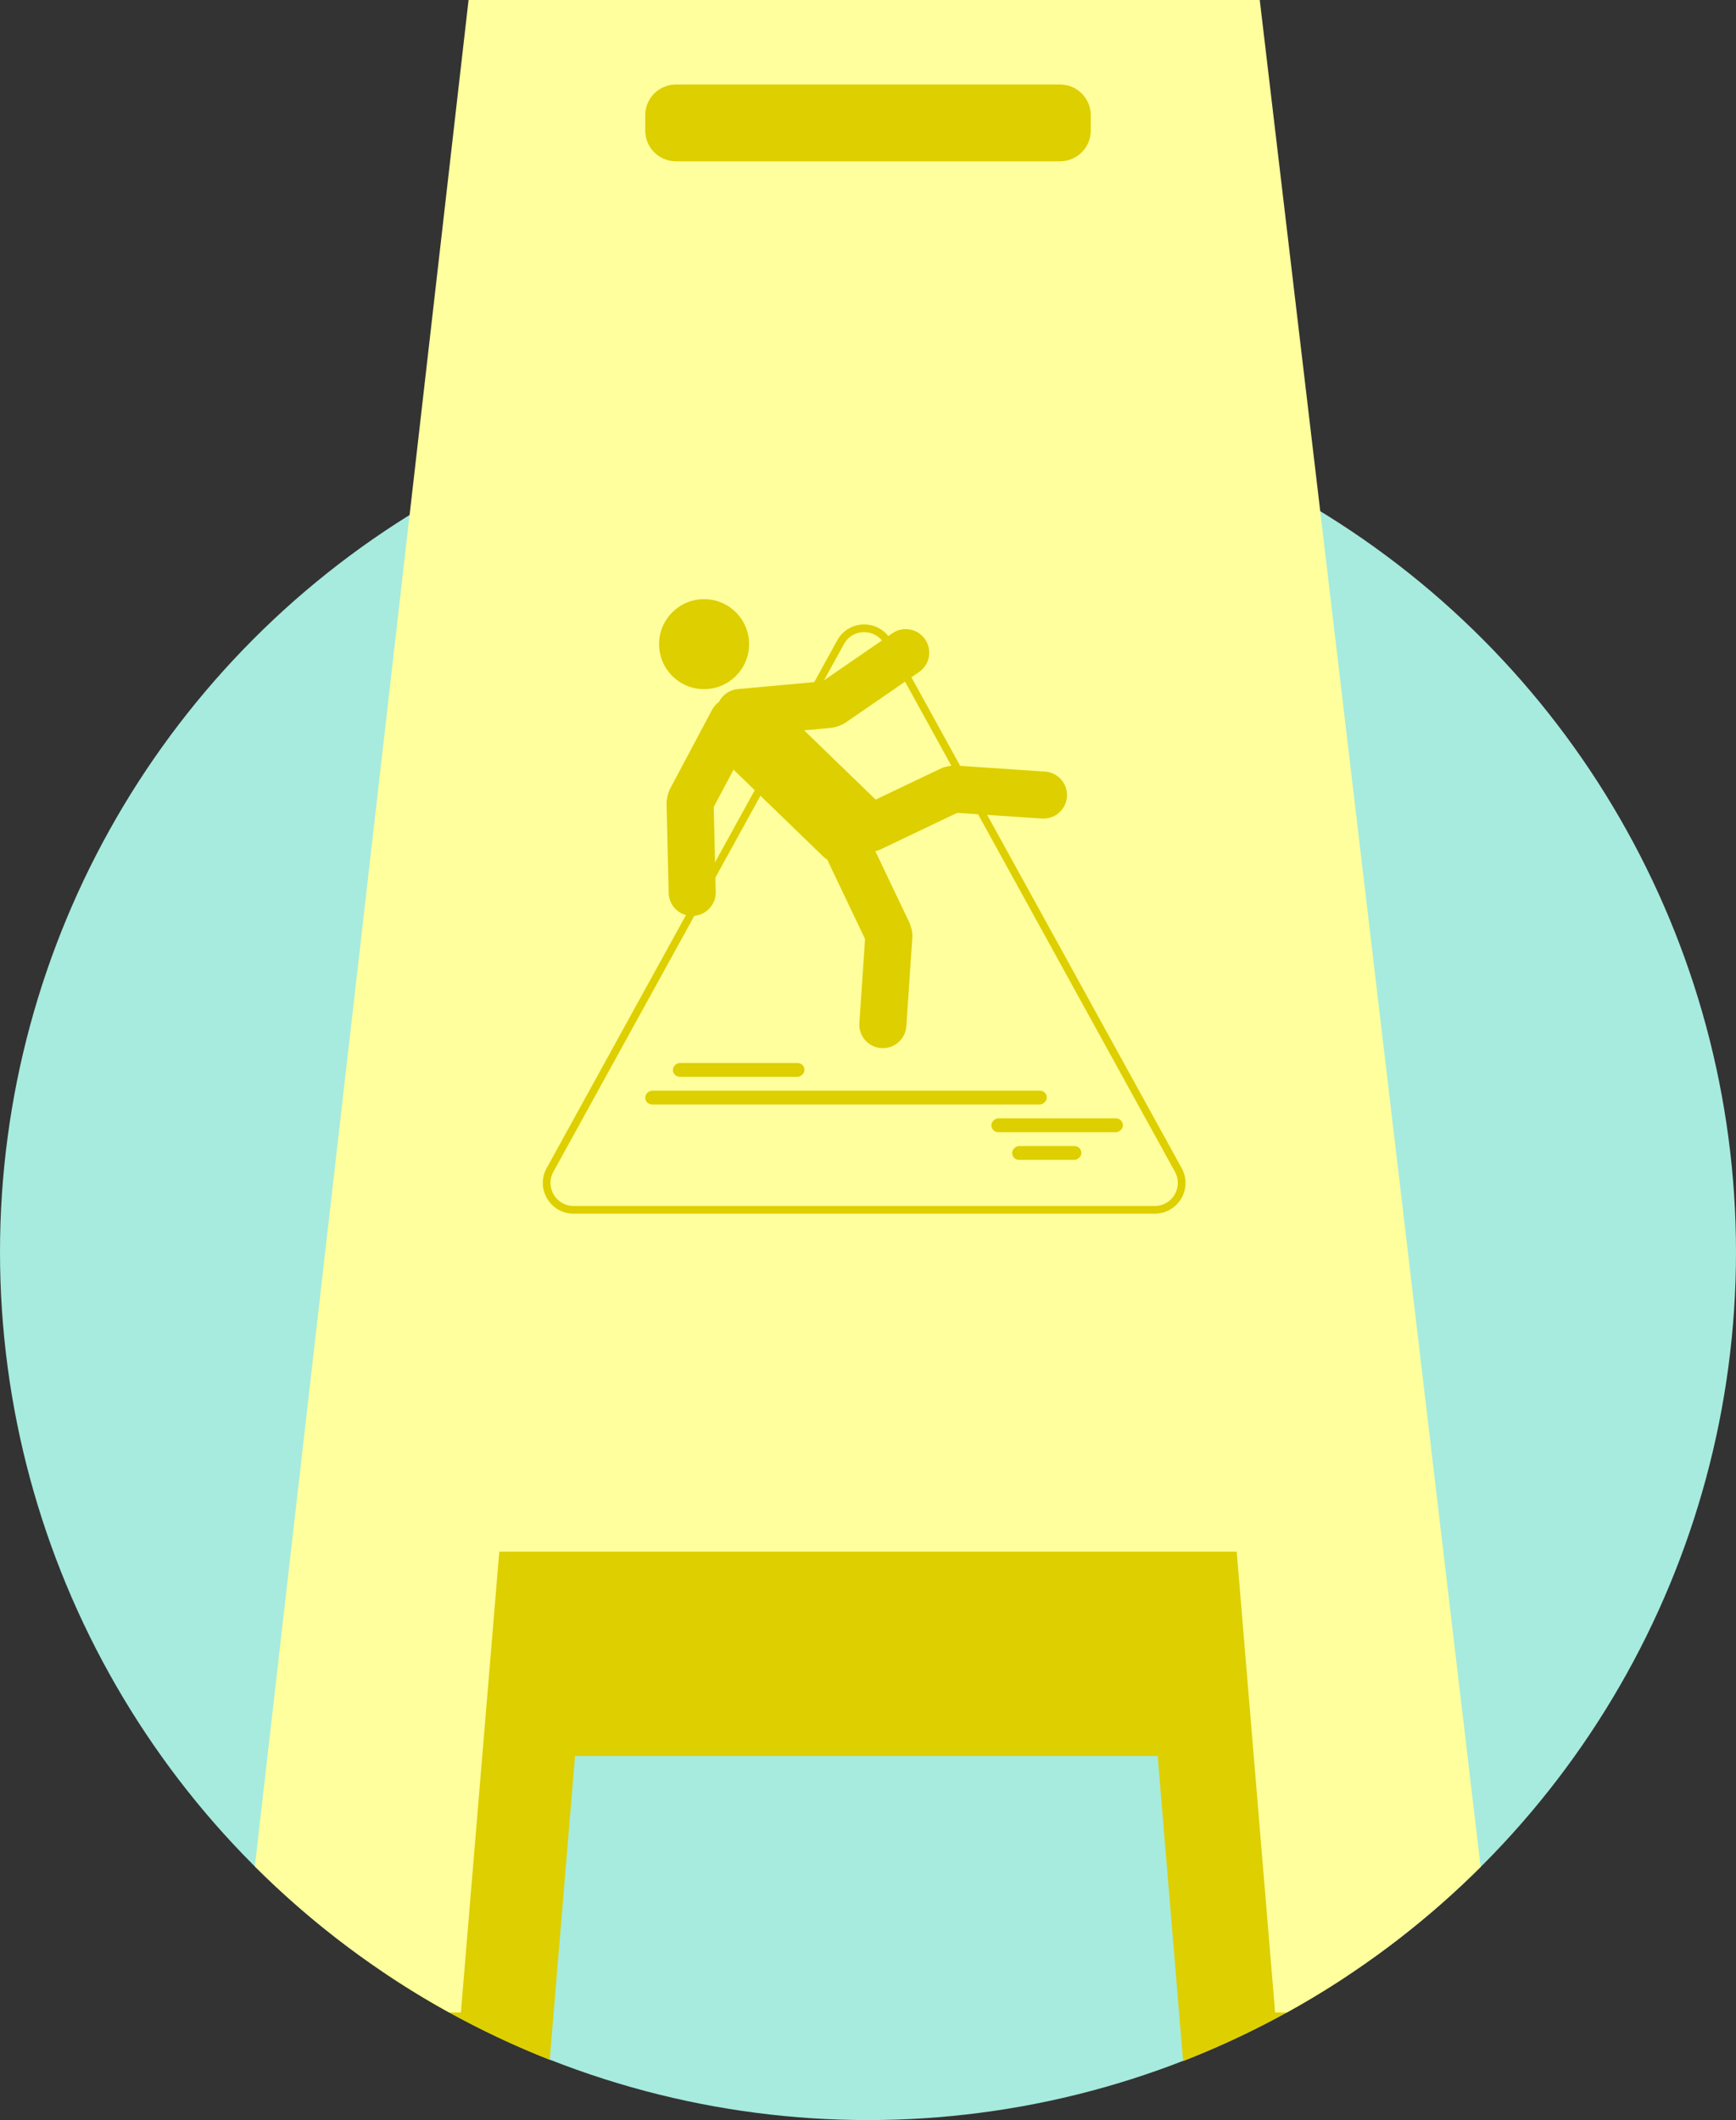
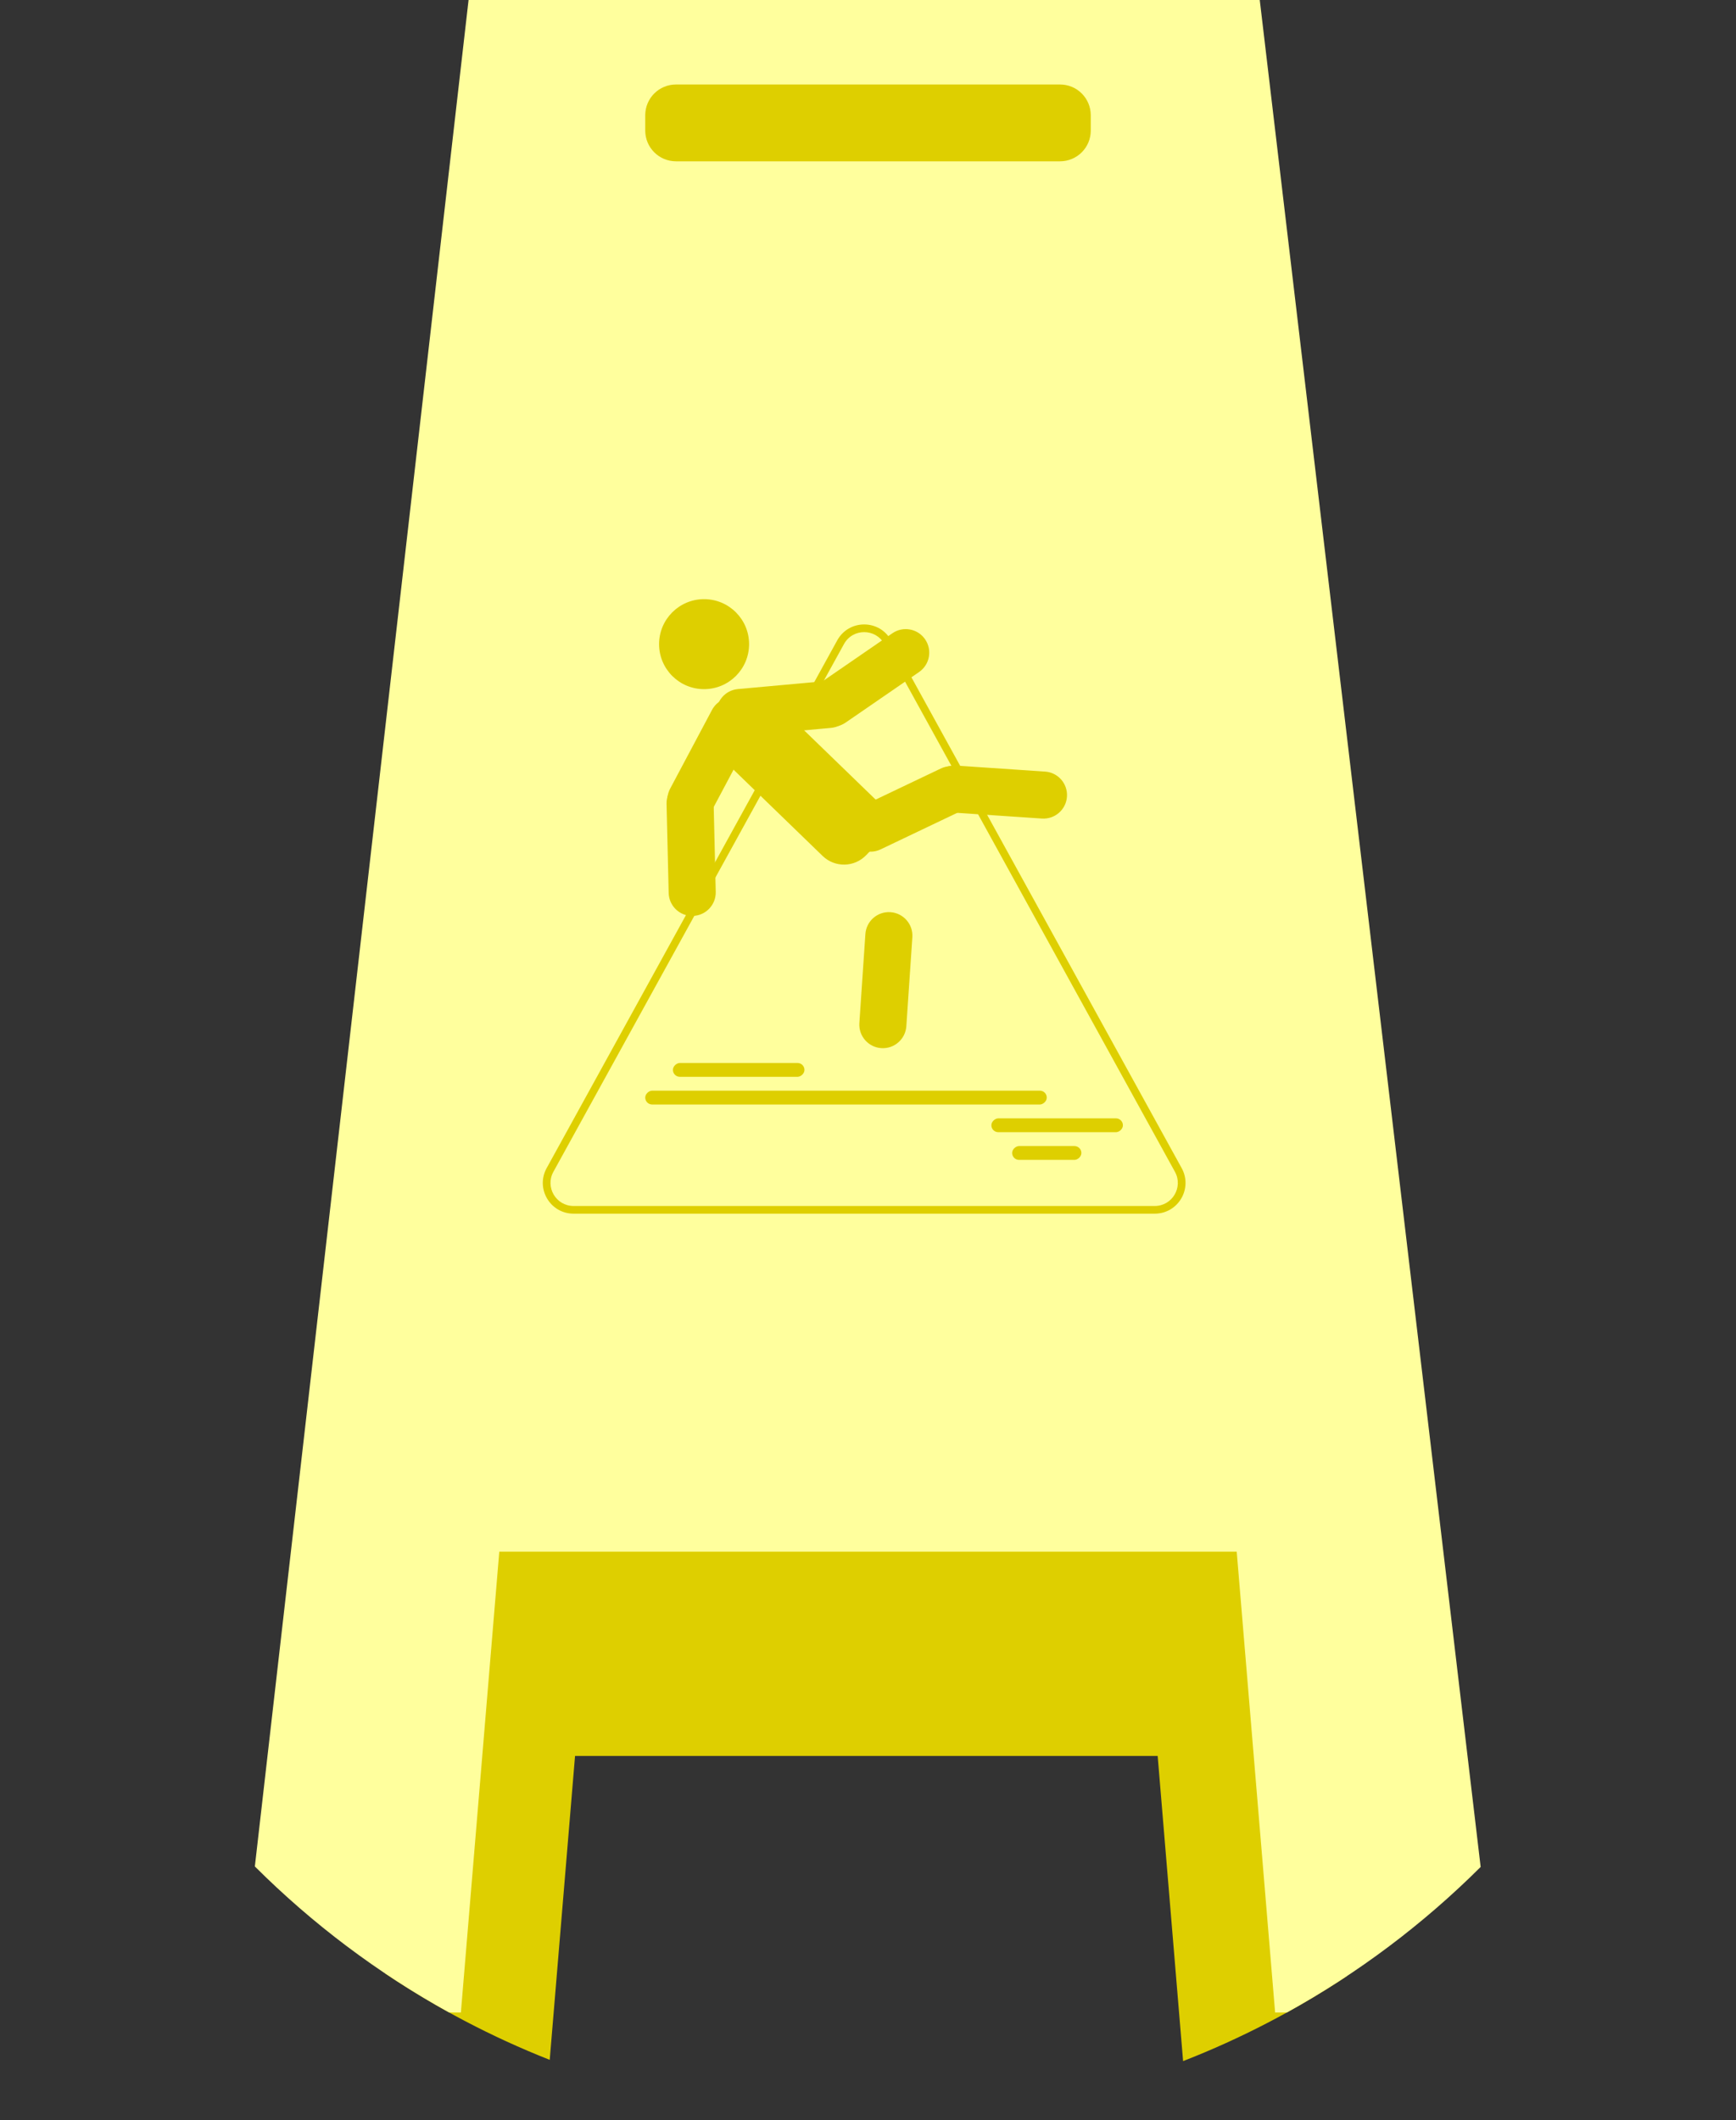
<svg xmlns="http://www.w3.org/2000/svg" width="226" height="276" viewBox="0 0 226 276" fill="none">
  <rect x="0" y="0" width="226" height="276" fill="#333333" stroke="none" />
-   <circle cx="113" cy="163" r="113" fill="#A6EBDE" />
  <path d="M50.182 256.944L71.702 69H153.08L175.354 257.253C168.703 261.662 161.558 265.386 154.021 268.324L150.71 228.595H74.862L71.565 268.162C64.005 265.18 56.843 261.407 50.182 256.944Z" fill="#DECF00" />
  <path d="M33.178 242.984L61 0H164L192.758 243.048C185.3 250.479 176.811 256.874 167.523 262H166L161 202H65L60 262H58.477C49.162 256.859 40.651 250.442 33.178 242.984Z" fill="#FFFF9D" />
  <rect x="136.272" y="141.988" width="1.802" height="52.272" rx="0.901" transform="rotate(90 136.272 141.988)" fill="#DECF00" />
  <rect x="104.728" y="138.383" width="1.802" height="17.123" rx="0.901" transform="rotate(90 104.728 138.383)" fill="#DECF00" />
  <rect x="146.185" y="145.593" width="1.802" height="17.123" rx="0.901" transform="rotate(90 146.185 145.593)" fill="#DECF00" />
  <rect x="140.778" y="149.198" width="1.802" height="9.012" rx="0.901" transform="rotate(90 140.778 149.198)" fill="#DECF00" />
  <path d="M97.519 83.858C97.519 87.093 94.896 89.716 91.66 89.716C88.425 89.716 85.802 87.093 85.802 83.858C85.802 80.623 88.425 78 91.66 78C94.896 78 97.519 80.623 97.519 83.858Z" fill="#DECF00" />
  <path d="M92.693 92.421C93.488 90.927 95.343 90.36 96.837 91.155C98.332 91.949 98.899 93.805 98.104 95.299L92.652 105.551C91.857 107.045 90.002 107.612 88.508 106.818C87.014 106.023 86.447 104.168 87.241 102.674L92.693 92.421Z" fill="#DECF00" />
  <path d="M86.776 104.64C86.736 102.949 88.075 101.545 89.767 101.505C91.459 101.465 92.863 102.804 92.903 104.495L93.178 116.104C93.218 117.796 91.879 119.2 90.187 119.24C88.495 119.28 87.091 117.941 87.051 116.249L86.776 104.64Z" fill="#DECF00" />
  <path d="M117.991 133.6C117.877 135.289 116.415 136.565 114.727 136.451C113.038 136.337 111.762 134.875 111.876 133.187L112.66 121.602C112.774 119.913 114.235 118.637 115.924 118.751C117.612 118.865 118.888 120.327 118.774 122.015L117.991 133.6Z" fill="#DECF00" />
-   <path d="M118.379 120.087C119.107 121.614 118.459 123.443 116.932 124.171C115.404 124.9 113.575 124.252 112.847 122.724L107.85 112.243C107.121 110.715 107.769 108.887 109.297 108.158C110.824 107.43 112.653 108.078 113.382 109.605L118.379 120.087Z" fill="#DECF00" />
  <path d="M136.051 100.449C137.739 100.563 139.016 102.024 138.902 103.712C138.788 105.401 137.327 106.677 135.639 106.563L124.053 105.782C122.365 105.668 121.088 104.207 121.202 102.518C121.316 100.83 122.777 99.553 124.466 99.667L136.051 100.449Z" fill="#DECF00" />
-   <path d="M122.481 100.048C124.008 99.319 125.837 99.967 126.566 101.494C127.294 103.022 126.647 104.85 125.119 105.579L114.639 110.578C113.111 111.307 111.282 110.659 110.554 109.132C109.825 107.604 110.473 105.775 112 105.047L122.481 100.048Z" fill="#DECF00" />
+   <path d="M122.481 100.048C124.008 99.319 125.837 99.967 126.566 101.494C127.294 103.022 126.647 104.85 125.119 105.579L114.639 110.578C113.111 111.307 111.282 110.659 110.554 109.132C109.825 107.604 110.473 105.775 112 105.047Z" fill="#DECF00" />
  <path d="M96.618 95.809C94.932 95.962 93.442 94.72 93.289 93.035C93.136 91.349 94.379 89.859 96.064 89.706L107.628 88.657C109.314 88.504 110.804 89.747 110.957 91.432C111.11 93.118 109.867 94.608 108.182 94.761L96.618 95.809Z" fill="#DECF00" />
  <path d="M110.082 94.073C108.688 95.033 106.78 94.68 105.821 93.287C104.861 91.893 105.213 89.985 106.607 89.025L116.172 82.441C117.566 81.482 119.474 81.834 120.433 83.228C121.393 84.622 121.041 86.53 119.647 87.489L110.082 94.073Z" fill="#DECF00" />
  <path d="M94.083 98.832C92.496 97.295 92.456 94.763 93.993 93.176L95.434 91.688C96.971 90.101 99.503 90.061 101.09 91.598L114.1 104.198C115.687 105.735 115.727 108.267 114.19 109.854L112.75 111.342C111.213 112.929 108.68 112.969 107.093 111.432L94.083 98.832Z" fill="#DECF00" />
  <path d="M138 11C140.209 11 142 12.791 142 15V17C142 19.209 140.209 21 138 21H88C85.791 21 84 19.209 84 17V15C84 12.791 85.791 11 88 11L138 11Z" fill="#DECF00" />
  <path fill-rule="evenodd" clip-rule="evenodd" d="M152.96 152.553L115.128 83.846C113.988 81.775 111.012 81.775 109.872 83.846L72.041 152.553C70.94 154.552 72.386 157 74.668 157H150.332C152.614 157 154.06 154.552 152.96 152.553ZM116.004 83.364C114.484 80.603 110.516 80.603 108.996 83.364L71.165 152.071C69.697 154.737 71.625 158 74.668 158H150.332C153.375 158 155.303 154.737 153.836 152.071L116.004 83.364Z" fill="#DECF00" />
</svg>